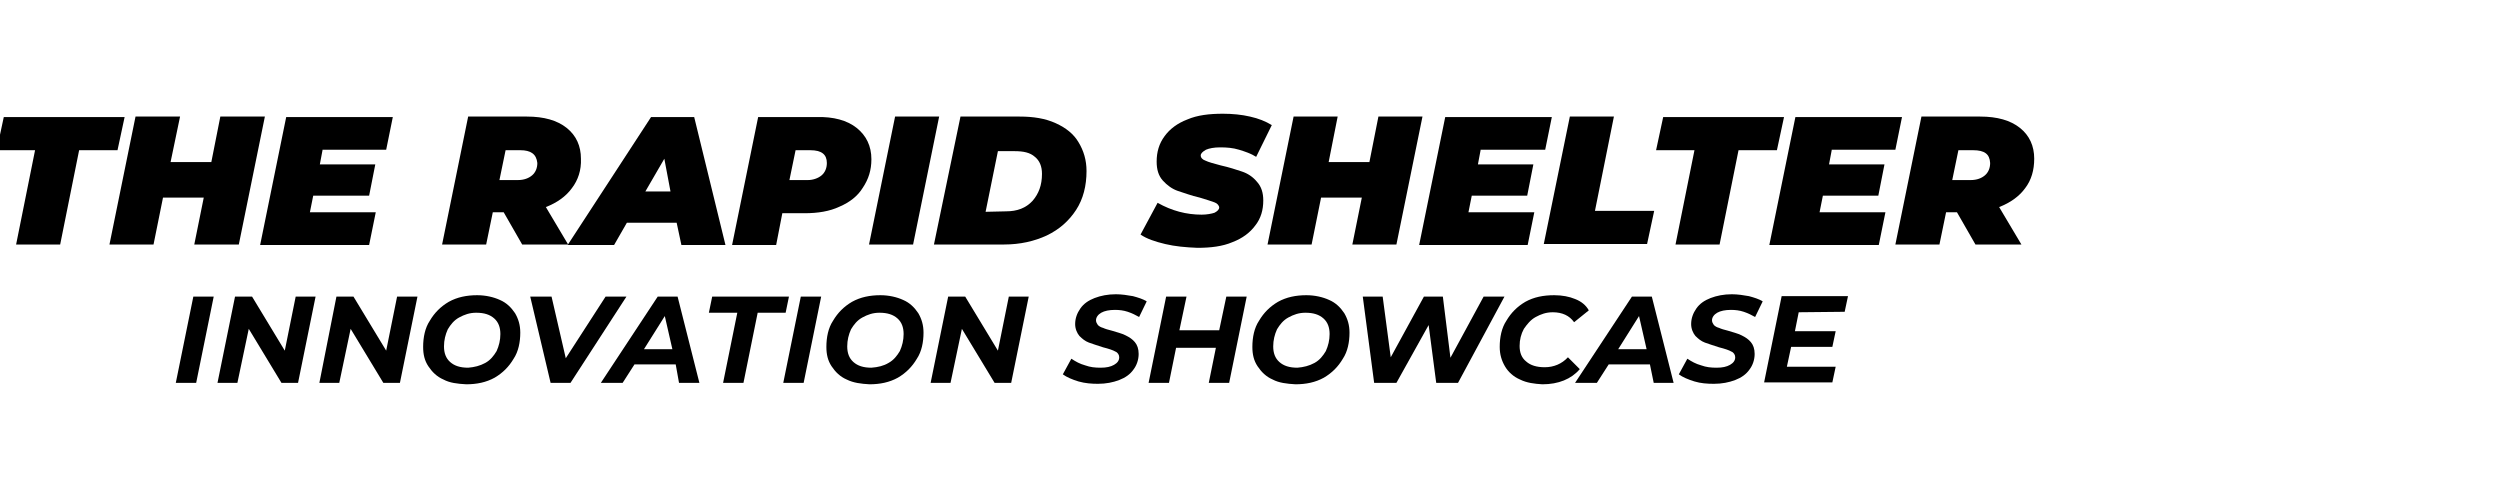
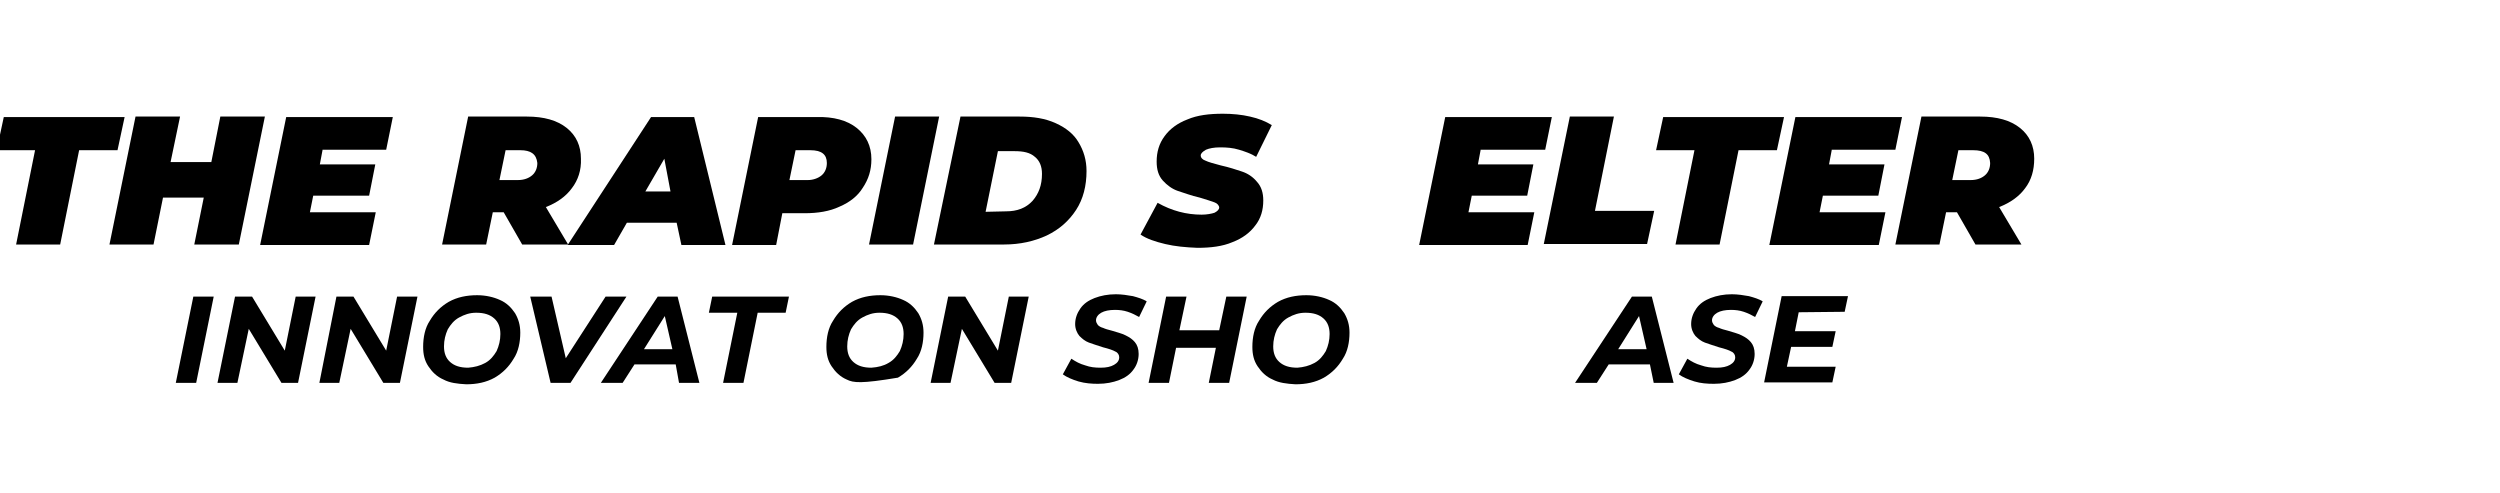
<svg xmlns="http://www.w3.org/2000/svg" version="1.2" baseProfile="tiny" id="Layer_1" x="0px" y="0px" viewBox="0 0 527.6 104.1" overflow="visible" xml:space="preserve">
  <g>
    <path d="M7.4,31.7h-8.1l1.5-7h25.5l-1.5,7h-8.1l-4,19.9H3.4L7.4,31.7z" />
    <path d="M55.9,24.6l-5.5,27H41l2-9.9h-8.6l-2,9.9h-9.3l5.5-27H38L36,34.2h8.6l1.9-9.6C46.6,24.6,55.9,24.6,55.9,24.6z" />
    <path d="M68.1,31.5l-0.6,3.2h11.7l-1.3,6.6H66.1l-0.7,3.5h13.9l-1.4,6.9h-23l5.5-27h22.5l-1.4,6.9H68.1z" />
    <path d="M120.7,39.7c-1.3,1.8-3.2,3.1-5.5,4l4.7,7.9h-9.7l-3.9-6.8H104l-1.4,6.8h-9.3l5.5-27h12.4c3.6,0,6.4,0.8,8.4,2.4   s3,3.8,3,6.5C122.7,35.9,122,38,120.7,39.7z M109.8,31.7h-3.1l-1.3,6.3h3.9c1.3,0,2.3-0.4,3-1c0.7-0.6,1.1-1.5,1.1-2.6   C113.2,32.5,112,31.7,109.8,31.7z" />
    <path d="M142.8,47h-10.5l-2.7,4.7h-9.8l17.6-27h9.1l6.6,27h-9.3L142.8,47z M141.5,40.4l-1.3-6.9l-4,6.9H141.5z" />
    <path d="M180.8,27c2,1.6,3.1,3.8,3.1,6.6c0,2.3-0.6,4.2-1.8,6c-1.1,1.8-2.8,3.1-4.9,4c-2.1,1-4.6,1.4-7.4,1.4h-4.7l-1.3,6.7h-9.3   l5.5-27h12.3C175.9,24.6,178.8,25.4,180.8,27z M173.4,37c0.7-0.6,1.1-1.5,1.1-2.6c0-1.8-1.1-2.7-3.5-2.7h-3.1l-1.3,6.3h3.9   C171.6,38,172.7,37.6,173.4,37z" />
    <path d="M188.9,24.6h9.3l-5.5,27h-9.3L188.9,24.6z" />
    <path d="M202.7,24.6h12.5c2.9,0,5.4,0.4,7.6,1.4s3.8,2.3,4.8,4c1.1,1.8,1.7,3.8,1.7,6.1c0,3.1-0.7,5.9-2.2,8.2s-3.5,4.1-6.2,5.4   c-2.6,1.2-5.6,1.9-9,1.9h-14.8L202.7,24.6z M212.3,44.6c2.4,0,4.2-0.7,5.6-2.2c1.3-1.5,2-3.3,2-5.7c0-1.6-0.5-2.8-1.5-3.6   c-1-0.9-2.4-1.2-4.3-1.2h-3.5L208,44.7L212.3,44.6L212.3,44.6z" />
    <path d="M245.9,51.5c-2.1-0.5-3.9-1.1-5.2-2l3.6-6.7c3,1.7,6.1,2.5,9.3,2.5c1.1,0,2.1-0.2,2.7-0.4c0.6-0.3,1-0.7,1-1.1   c0-0.4-0.4-0.9-1-1.1s-1.7-0.6-3.1-1c-1.8-0.4-3.3-1-4.6-1.4c-1.2-0.4-2.3-1.2-3.2-2.2c-0.9-1-1.3-2.3-1.3-4c0-2,0.5-3.8,1.7-5.4   c1.1-1.5,2.7-2.7,4.8-3.5c2.1-0.9,4.6-1.2,7.5-1.2c2,0,4,0.2,5.7,0.6c1.8,0.4,3.3,1,4.6,1.8l-3.3,6.7c-1.1-0.7-2.3-1.1-3.6-1.5   c-1.3-0.4-2.6-0.5-4-0.5c-1.3,0-2.3,0.2-3,0.5c-0.7,0.4-1.1,0.8-1.1,1.2c0,0.5,0.4,0.9,1,1.1c0.6,0.3,1.7,0.6,3.2,1   c1.8,0.4,3.3,0.9,4.5,1.3s2.3,1.1,3.2,2.2c0.9,1,1.3,2.3,1.3,3.9c0,2-0.5,3.8-1.7,5.3c-1.1,1.5-2.7,2.7-4.8,3.5   c-2.1,0.9-4.6,1.2-7.4,1.2C250.2,52.2,248,52,245.9,51.5z" />
-     <path d="M300.2,24.6l-5.5,27h-9.3l2-9.9h-8.6l-2,9.9h-9.3l5.5-27h9.3l-1.9,9.6h8.6l1.9-9.6C290.9,24.6,300.2,24.6,300.2,24.6z" />
    <path d="M312.5,31.5l-0.6,3.2h11.7l-1.3,6.6h-11.7l-0.7,3.5h13.9l-1.4,6.9h-22.9l5.5-27h22.5l-1.4,6.9H312.5z" />
    <path d="M331.3,24.6h9.3l-4,19.9h12.5l-1.5,7h-21.8L331.3,24.6z" />
    <path d="M357.6,31.7h-8.1l1.5-7h25.5l-1.5,7h-8.1l-4,19.9h-9.3L357.6,31.7z" />
    <path d="M386.6,31.5l-0.6,3.2h11.7l-1.3,6.6h-11.7l-0.7,3.5h13.9l-1.4,6.9h-23.1l5.5-27h22.5l-1.4,6.9H386.6z" />
    <path d="M427.4,39.7c-1.3,1.8-3.2,3.1-5.5,4l4.7,7.9h-9.7l-3.9-6.8h-2.3l-1.4,6.8H400l5.5-27h12.4c3.6,0,6.4,0.8,8.4,2.4   s3,3.8,3,6.5C429.3,35.9,428.7,38,427.4,39.7z M416.4,31.7h-3.1L412,38h3.9c1.3,0,2.3-0.4,3-1s1.1-1.5,1.1-2.6   C419.9,32.5,418.8,31.7,416.4,31.7z" />
  </g>
  <g>
    <path d="M40.8,62.6h4.3l-3.7,18.2h-4.3L40.8,62.6z" />
    <path d="M66.6,62.6l-3.7,18.2h-3.5l-6.9-11.4l-2.4,11.4h-4.2l3.7-18.2h3.6L60.1,74l2.3-11.4C62.4,62.6,66.6,62.6,66.6,62.6z" />
    <path d="M88.1,62.6l-3.7,18.2h-3.5l-6.9-11.4l-2.4,11.4h-4.2L71,62.6h3.6L81.5,74l2.3-11.4C83.8,62.6,88.1,62.6,88.1,62.6z" />
    <path d="M93.6,80.1c-1.4-0.6-2.4-1.6-3.2-2.8c-0.8-1.2-1.1-2.5-1.1-4.1c0-2,0.4-4,1.4-5.5c1-1.7,2.3-3,4-4c1.8-1,3.8-1.4,6-1.4   c1.8,0,3.5,0.4,4.8,1c1.4,0.6,2.4,1.6,3.2,2.8c0.7,1.2,1.1,2.5,1.1,4.1c0,2-0.4,4-1.4,5.5c-1,1.7-2.3,3-4,4c-1.8,1-3.8,1.4-6,1.4   C96.5,81,94.9,80.8,93.6,80.1z M102.4,76.6c1.1-0.6,1.8-1.5,2.4-2.5c0.5-1.1,0.8-2.3,0.8-3.6c0-1.4-0.4-2.5-1.3-3.3   c-0.9-0.8-2.1-1.2-3.8-1.2c-1.4,0-2.5,0.4-3.6,1s-1.8,1.5-2.4,2.5c-0.5,1.1-0.8,2.3-0.8,3.6c0,1.4,0.4,2.5,1.3,3.3   c0.9,0.8,2.1,1.2,3.8,1.2C100.1,77.5,101.3,77.2,102.4,76.6z" />
    <path d="M132.2,62.6l-11.8,18.2h-4.2l-4.3-18.2h4.5l3,13l8.4-13C127.8,62.6,132.2,62.6,132.2,62.6z" />
    <path d="M142.6,76.9h-8.7l-2.5,3.9h-4.6l12-18.2h4.2l4.6,18.2h-4.3L142.6,76.9z M141.9,73.7l-1.6-7l-4.4,7H141.9z" />
    <path d="M155.6,66h-6l0.7-3.4h16.2l-0.7,3.4h-5.9l-3,14.8h-4.3L155.6,66z" />
-     <path d="M169,62.6h4.3l-3.7,18.2h-4.3L169,62.6z" />
-     <path d="M178.7,80.1c-1.4-0.6-2.4-1.6-3.2-2.8c-0.8-1.2-1.1-2.5-1.1-4.1c0-2,0.4-4,1.4-5.5c1-1.7,2.3-3,4-4c1.8-1,3.8-1.4,6-1.4   c1.8,0,3.5,0.4,4.8,1c1.4,0.6,2.4,1.6,3.2,2.8c0.7,1.2,1.1,2.5,1.1,4.1c0,2-0.4,4-1.4,5.5c-1,1.7-2.3,3-4,4c-1.8,1-3.8,1.4-6,1.4   C181.7,81,180.1,80.8,178.7,80.1z M187.5,76.6c1.1-0.6,1.8-1.5,2.4-2.5c0.5-1.1,0.8-2.3,0.8-3.6c0-1.4-0.4-2.5-1.3-3.3   c-0.9-0.8-2.1-1.2-3.8-1.2c-1.4,0-2.5,0.4-3.6,1c-1.1,0.6-1.8,1.5-2.4,2.5c-0.5,1.1-0.8,2.3-0.8,3.6c0,1.4,0.4,2.5,1.3,3.3   c0.9,0.8,2.1,1.2,3.8,1.2C185.3,77.5,186.5,77.2,187.5,76.6z" />
+     <path d="M178.7,80.1c-1.4-0.6-2.4-1.6-3.2-2.8c-0.8-1.2-1.1-2.5-1.1-4.1c0-2,0.4-4,1.4-5.5c1-1.7,2.3-3,4-4c1.8-1,3.8-1.4,6-1.4   c1.8,0,3.5,0.4,4.8,1c1.4,0.6,2.4,1.6,3.2,2.8c0.7,1.2,1.1,2.5,1.1,4.1c0,2-0.4,4-1.4,5.5c-1,1.7-2.3,3-4,4C181.7,81,180.1,80.8,178.7,80.1z M187.5,76.6c1.1-0.6,1.8-1.5,2.4-2.5c0.5-1.1,0.8-2.3,0.8-3.6c0-1.4-0.4-2.5-1.3-3.3   c-0.9-0.8-2.1-1.2-3.8-1.2c-1.4,0-2.5,0.4-3.6,1c-1.1,0.6-1.8,1.5-2.4,2.5c-0.5,1.1-0.8,2.3-0.8,3.6c0,1.4,0.4,2.5,1.3,3.3   c0.9,0.8,2.1,1.2,3.8,1.2C185.3,77.5,186.5,77.2,187.5,76.6z" />
    <path d="M217.1,62.6l-3.7,18.2h-3.5L203,69.4l-2.4,11.4h-4.2l3.7-18.2h3.6l6.9,11.4l2.3-11.4C212.9,62.6,217.1,62.6,217.1,62.6z" />
    <path d="M227.6,80.5c-1.3-0.4-2.5-0.9-3.3-1.5l1.8-3.3c0.9,0.6,1.8,1.1,2.9,1.4c1.1,0.4,2.1,0.5,3.3,0.5c1.2,0,2.1-0.2,2.8-0.6   c0.7-0.4,1.1-0.9,1.1-1.6c0-0.5-0.3-1-0.8-1.2c-0.5-0.3-1.4-0.6-2.6-0.9c-1.2-0.4-2.2-0.7-3-1c-0.8-0.3-1.4-0.8-2-1.4   c-0.5-0.6-0.9-1.5-0.9-2.5c0-1.2,0.4-2.3,1.1-3.3c0.7-1,1.7-1.7,3-2.2c1.3-0.5,2.8-0.8,4.5-0.8c1.2,0,2.5,0.2,3.6,0.4   c1.1,0.3,2.1,0.6,2.9,1.1l-1.6,3.3c-0.7-0.4-1.5-0.8-2.4-1.1c-0.9-0.3-1.8-0.4-2.7-0.4c-1.2,0-2.2,0.2-2.9,0.6   c-0.7,0.4-1.1,1-1.1,1.6c0,0.4,0.2,0.7,0.4,1c0.3,0.3,0.7,0.5,1.1,0.6c0.4,0.2,1.1,0.4,1.9,0.6c1.2,0.4,2.2,0.6,2.9,1   c0.8,0.4,1.4,0.8,1.9,1.4c0.5,0.6,0.8,1.4,0.8,2.5c0,1.2-0.4,2.4-1.1,3.3c-0.7,1-1.7,1.7-3,2.2c-1.3,0.5-2.8,0.8-4.5,0.8   C230.4,81,229,80.9,227.6,80.5z" />
    <path d="M263.1,62.6l-3.7,18.2h-4.3l1.5-7.4h-8.4l-1.5,7.4h-4.3l3.7-18.2h4.3l-1.5,7.1h8.4l1.5-7.1   C258.8,62.6,263.1,62.6,263.1,62.6z" />
    <path d="M268.6,80.1c-1.4-0.6-2.4-1.6-3.2-2.8c-0.8-1.2-1.1-2.5-1.1-4.1c0-2,0.4-4,1.4-5.5c1-1.7,2.3-3,4-4c1.8-1,3.8-1.4,6-1.4   c1.8,0,3.5,0.4,4.8,1c1.4,0.6,2.4,1.6,3.2,2.8c0.7,1.2,1.1,2.5,1.1,4.1c0,2-0.4,4-1.4,5.5c-1,1.7-2.3,3-4,4c-1.8,1-3.8,1.4-6,1.4   C271.6,81,269.9,80.8,268.6,80.1z M277.4,76.6c1.1-0.6,1.8-1.5,2.4-2.5c0.5-1.1,0.8-2.3,0.8-3.6c0-1.4-0.4-2.5-1.3-3.3   c-0.9-0.8-2.1-1.2-3.8-1.2c-1.4,0-2.5,0.4-3.6,1c-1.1,0.6-1.8,1.5-2.4,2.5c-0.5,1.1-0.8,2.3-0.8,3.6c0,1.4,0.4,2.5,1.3,3.3   c0.9,0.8,2.1,1.2,3.8,1.2C275.1,77.5,276.3,77.2,277.4,76.6z" />
-     <path d="M317.5,62.6l-9.8,18.2h-4.6l-1.6-12.2l-6.8,12.2H290l-2.4-18.2h4.2l1.7,12.8l7-12.8h4l1.6,12.9l7-12.9   C313.2,62.6,317.5,62.6,317.5,62.6z" />
-     <path d="M320.8,80.1c-1.4-0.6-2.5-1.6-3.2-2.8c-0.7-1.2-1.1-2.5-1.1-4.1c0-2,0.4-4,1.4-5.5c1-1.7,2.3-3,4-4c1.8-1,3.8-1.4,6.1-1.4   c1.7,0,3.2,0.3,4.4,0.8c1.3,0.5,2.3,1.3,2.9,2.4l-3.1,2.5c-1-1.4-2.5-2.1-4.5-2.1c-1.4,0-2.5,0.4-3.6,1c-1.1,0.6-1.8,1.5-2.5,2.5   c-0.6,1.1-0.9,2.3-0.9,3.6c0,1.4,0.4,2.5,1.4,3.3c0.9,0.8,2.2,1.2,3.9,1.2c1.9,0,3.6-0.7,4.9-2.1l2.5,2.5c-1.8,2.1-4.5,3.2-7.9,3.2   C323.8,81,322.2,80.8,320.8,80.1z" />
    <path d="M348.2,76.9h-8.7l-2.5,3.9h-4.6l12-18.2h4.2l4.6,18.2H349L348.2,76.9z M347.5,73.7l-1.6-7l-4.4,7H347.5z" />
    <path d="M357.6,80.5c-1.3-0.4-2.5-0.9-3.3-1.5l1.8-3.3c0.9,0.6,1.8,1.1,2.9,1.4c1.1,0.4,2.1,0.5,3.3,0.5c1.2,0,2.1-0.2,2.8-0.6   c0.7-0.4,1.1-0.9,1.1-1.6c0-0.5-0.3-1-0.8-1.2c-0.5-0.3-1.4-0.6-2.6-0.9c-1.2-0.4-2.2-0.7-3-1c-0.8-0.3-1.4-0.8-2-1.4   c-0.5-0.6-0.9-1.5-0.9-2.5c0-1.2,0.4-2.3,1.1-3.3c0.7-1,1.7-1.7,3-2.2c1.3-0.5,2.8-0.8,4.5-0.8c1.2,0,2.5,0.2,3.6,0.4   c1.1,0.3,2.1,0.6,2.9,1.1l-1.6,3.3c-0.7-0.4-1.5-0.8-2.4-1.1c-0.9-0.3-1.8-0.4-2.7-0.4c-1.2,0-2.2,0.2-2.9,0.6s-1.1,1-1.1,1.6   c0,0.4,0.2,0.7,0.4,1c0.3,0.3,0.7,0.5,1.1,0.6c0.4,0.2,1.1,0.4,1.9,0.6c1.2,0.4,2.2,0.6,2.9,1c0.8,0.4,1.4,0.8,1.9,1.4   s0.8,1.4,0.8,2.5c0,1.2-0.4,2.4-1.1,3.3c-0.7,1-1.7,1.7-3,2.2c-1.3,0.5-2.8,0.8-4.5,0.8C360.3,81,358.9,80.9,357.6,80.5z" />
    <path d="M379.6,65.9l-0.8,4h8.6l-0.7,3.3H378l-0.9,4.2h10.3l-0.7,3.3h-14.4l3.7-18.2H390l-0.7,3.3L379.6,65.9L379.6,65.9z" />
  </g>
</svg>